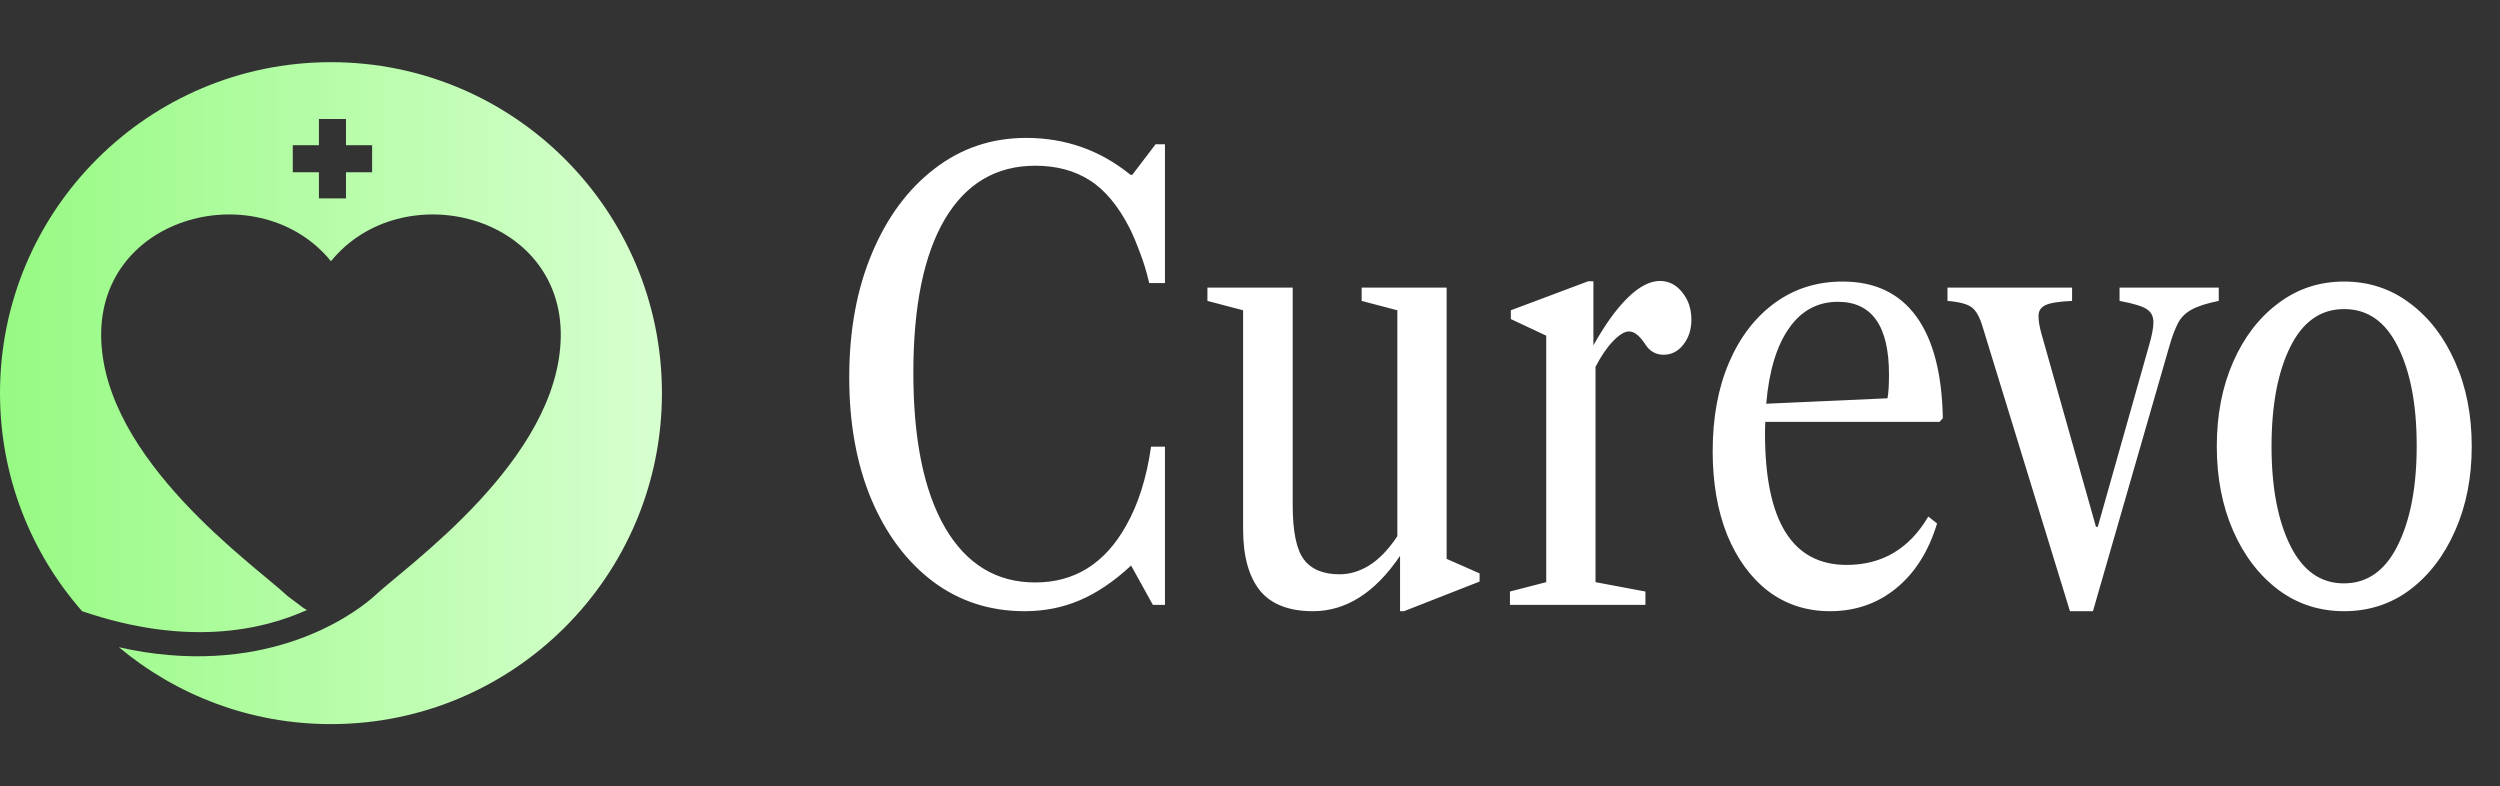
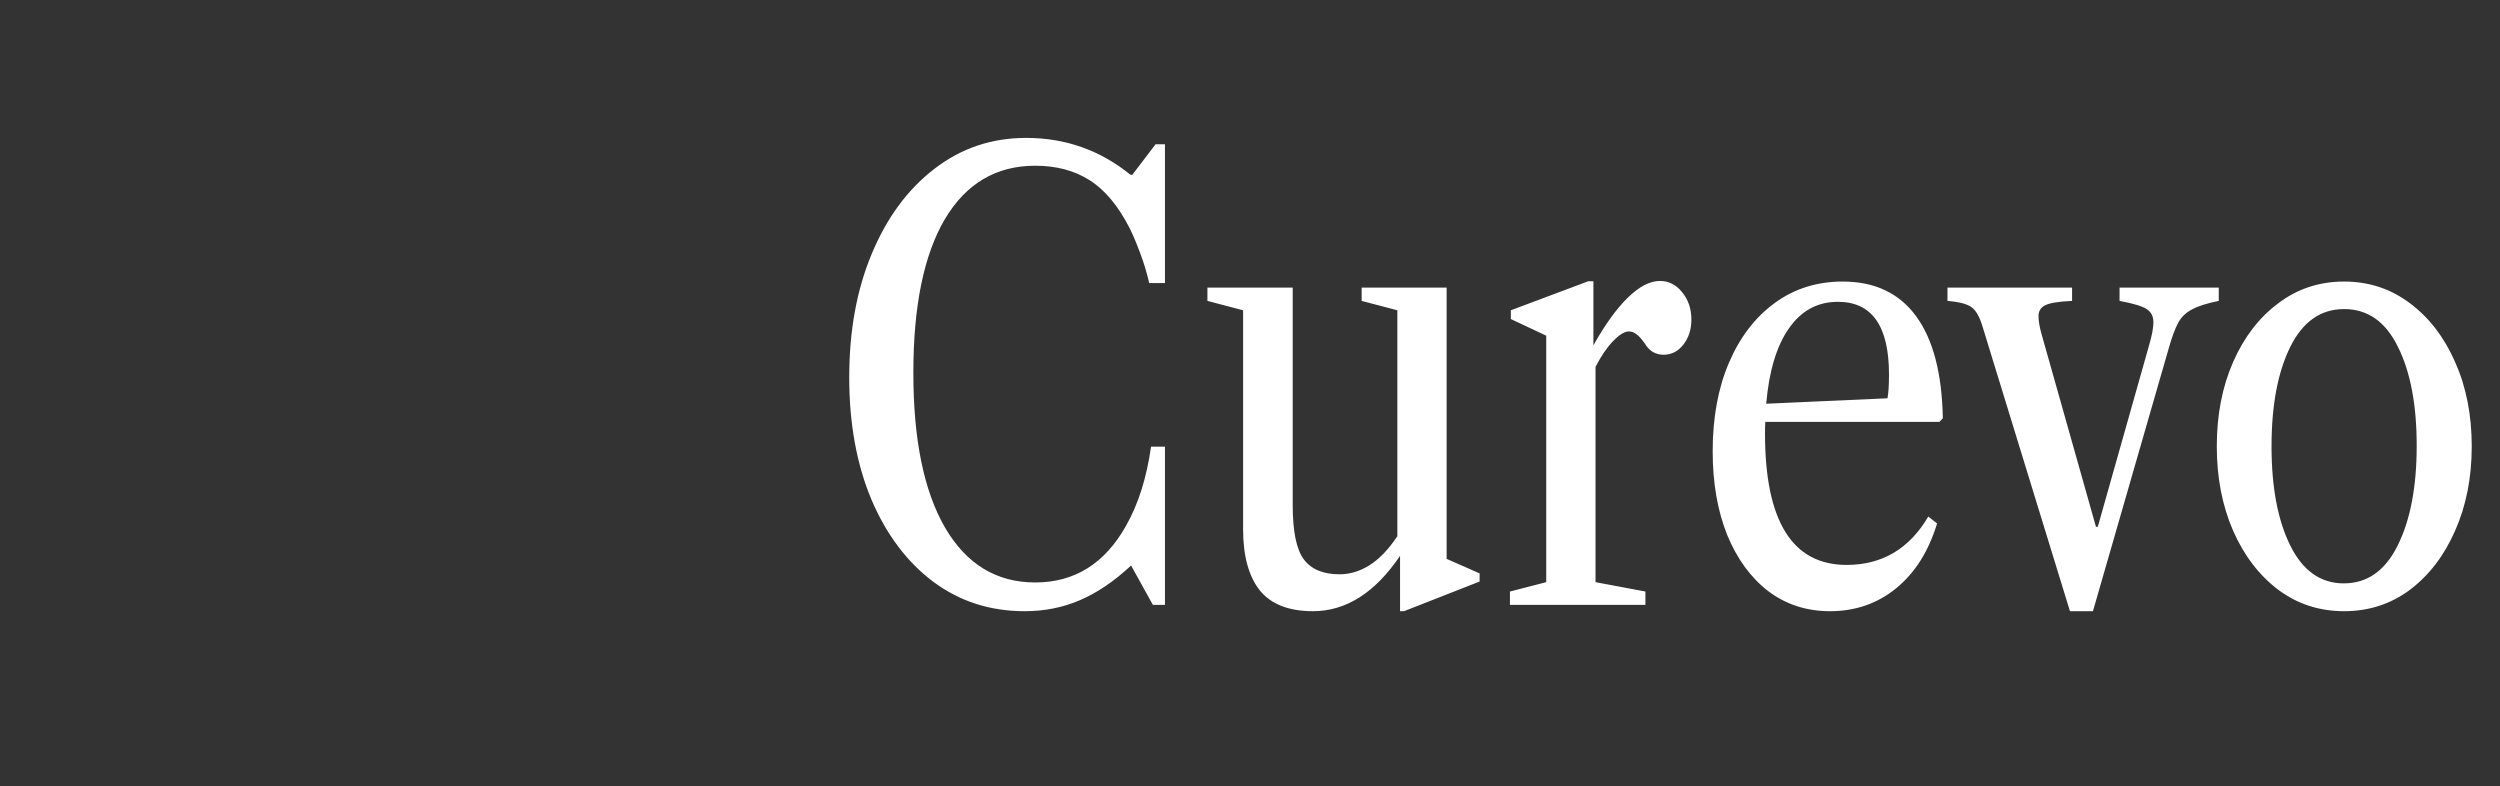
<svg xmlns="http://www.w3.org/2000/svg" width="124" height="39" viewBox="0 0 124 39" fill="none">
  <rect x="0" y="0" width="124" height="39" fill="#333333" stroke="none" />
-   <path d="M16.416 3.084C7.35 3.084 0 10.434 0 19.5C0 23.643 1.538 27.426 4.071 30.314C9.232 32.079 12.966 31.277 15.222 30.257C15.143 30.211 15.064 30.167 14.99 30.111L14.259 29.56C12.664 28.059 5.112 22.805 5.018 16.708C4.925 10.61 12.898 8.64 16.416 12.955C19.934 8.64 27.907 10.61 27.814 16.708C27.72 22.805 20.168 28.059 18.573 29.56L18.567 29.565C17.941 30.132 13.976 33.409 7.124 32.339C6.726 32.277 6.315 32.194 5.897 32.101C8.746 34.481 12.413 35.916 16.416 35.916C25.482 35.916 32.832 28.566 32.832 19.5C32.832 10.434 25.482 3.084 16.416 3.084ZM18.457 8.543H17.161V9.839H15.818V8.543H14.522V7.201H15.818V5.904H17.161V7.201H18.457V8.543Z" fill="url(#paint0_linear_760_2)" />
  <path d="M50.822 30.315C49.102 30.315 47.587 29.825 46.277 28.845C44.977 27.865 43.957 26.505 43.217 24.765C42.487 23.015 42.122 21 42.122 18.72C42.122 16.4 42.497 14.35 43.247 12.57C43.997 10.78 45.032 9.38 46.352 8.37C47.672 7.35 49.187 6.84 50.897 6.84C52.847 6.84 54.572 7.45 56.072 8.67H56.162L57.317 7.155H57.782V14.04H57.002C56.872 13.49 56.722 12.995 56.552 12.555C56.392 12.115 56.222 11.71 56.042 11.34C55.472 10.22 54.807 9.42 54.047 8.94C53.297 8.46 52.397 8.22 51.347 8.22C49.407 8.22 47.912 9.105 46.862 10.875C45.822 12.645 45.302 15.185 45.302 18.495C45.302 21.805 45.827 24.365 46.877 26.175C47.937 27.985 49.427 28.89 51.347 28.89C53.297 28.89 54.797 27.955 55.847 26.085C56.457 25.015 56.872 23.705 57.092 22.155H57.782V30H57.182L56.102 28.05C55.252 28.84 54.402 29.415 53.552 29.775C52.712 30.135 51.802 30.315 50.822 30.315ZM65.123 30.315C63.923 30.315 63.043 29.97 62.483 29.28C61.933 28.58 61.658 27.57 61.658 26.25V15.39L59.888 14.925V14.265H64.118V25.05C64.118 26.36 64.303 27.26 64.673 27.75C65.043 28.24 65.633 28.485 66.443 28.485C66.953 28.485 67.448 28.335 67.928 28.035C68.418 27.725 68.878 27.245 69.308 26.595V15.39L67.538 14.925V14.265H71.753V27.72L73.388 28.44V28.845L69.638 30.315H69.443V27.57C68.203 29.4 66.763 30.315 65.123 30.315ZM74.893 30V29.34L76.693 28.875V16.65L74.938 15.825V15.39L78.778 13.95H79.033V17.13C79.603 16.11 80.168 15.325 80.728 14.775C81.298 14.215 81.833 13.935 82.333 13.935C82.773 13.935 83.143 14.125 83.443 14.505C83.743 14.875 83.893 15.325 83.893 15.855C83.893 16.345 83.758 16.76 83.488 17.1C83.228 17.43 82.903 17.595 82.513 17.595C82.113 17.595 81.803 17.41 81.583 17.04C81.423 16.81 81.283 16.655 81.163 16.575C81.053 16.485 80.928 16.44 80.788 16.44C80.578 16.44 80.318 16.6 80.008 16.92C79.708 17.23 79.418 17.655 79.138 18.195V28.875L81.613 29.34V30H74.893ZM90.769 30.315C89.609 30.315 88.589 29.985 87.709 29.325C86.839 28.655 86.159 27.725 85.669 26.535C85.189 25.335 84.949 23.95 84.949 22.38C84.949 20.71 85.219 19.245 85.759 17.985C86.299 16.725 87.054 15.74 88.024 15.03C88.994 14.32 90.119 13.965 91.399 13.965C92.989 13.965 94.204 14.54 95.044 15.69C95.884 16.84 96.324 18.525 96.364 20.745L96.199 20.925H87.559C87.549 21.115 87.544 21.305 87.544 21.495C87.544 25.845 88.894 28.02 91.594 28.02C93.354 28.02 94.704 27.22 95.644 25.62L96.079 25.965C95.659 27.345 94.984 28.415 94.054 29.175C93.124 29.935 92.029 30.315 90.769 30.315ZM91.159 14.97C90.149 14.97 89.339 15.41 88.729 16.29C88.119 17.16 87.744 18.405 87.604 20.025L93.619 19.755C93.669 19.505 93.694 19.11 93.694 18.57C93.694 16.17 92.849 14.97 91.159 14.97ZM102.67 30.315L98.335 16.2C98.195 15.73 98.02 15.415 97.81 15.255C97.6 15.085 97.195 14.975 96.595 14.925V14.265H102.775V14.925C102.095 14.955 101.645 15.03 101.425 15.15C101.215 15.26 101.11 15.435 101.11 15.675C101.11 15.905 101.155 16.185 101.245 16.515L103.96 26.13H104.05L106.585 17.16C106.735 16.65 106.81 16.26 106.81 15.99C106.81 15.7 106.705 15.485 106.495 15.345C106.285 15.195 105.83 15.055 105.13 14.925V14.265H110.05V14.925C109.45 15.045 109 15.19 108.7 15.36C108.4 15.52 108.175 15.745 108.025 16.035C107.875 16.325 107.73 16.715 107.59 17.205L103.81 30.315H102.67ZM116.268 30.315C115.038 30.315 113.948 29.96 112.998 29.25C112.048 28.53 111.303 27.555 110.763 26.325C110.223 25.085 109.953 23.69 109.953 22.14C109.953 20.58 110.223 19.185 110.763 17.955C111.303 16.725 112.048 15.755 112.998 15.045C113.948 14.325 115.038 13.965 116.268 13.965C117.498 13.965 118.588 14.325 119.538 15.045C120.488 15.755 121.233 16.725 121.773 17.955C122.323 19.185 122.598 20.58 122.598 22.14C122.598 23.69 122.323 25.085 121.773 26.325C121.233 27.555 120.488 28.53 119.538 29.25C118.588 29.96 117.498 30.315 116.268 30.315ZM116.253 28.935C117.413 28.935 118.303 28.31 118.923 27.06C119.553 25.8 119.868 24.15 119.868 22.11C119.868 20.08 119.558 18.445 118.938 17.205C118.328 15.955 117.438 15.33 116.268 15.33C115.108 15.33 114.218 15.955 113.598 17.205C112.978 18.455 112.668 20.1 112.668 22.14C112.668 24.17 112.978 25.81 113.598 27.06C114.218 28.31 115.103 28.935 116.253 28.935Z" fill="white" />
  <defs>
    <linearGradient id="paint0_linear_760_2" x1="-8.75027e-05" y1="19.5" x2="32.832" y2="19.5" gradientUnits="userSpaceOnUse">
      <stop offset="0.006" stop-color="#97FA83" />
      <stop offset="1" stop-color="#D7FFCF" />
    </linearGradient>
  </defs>
</svg>